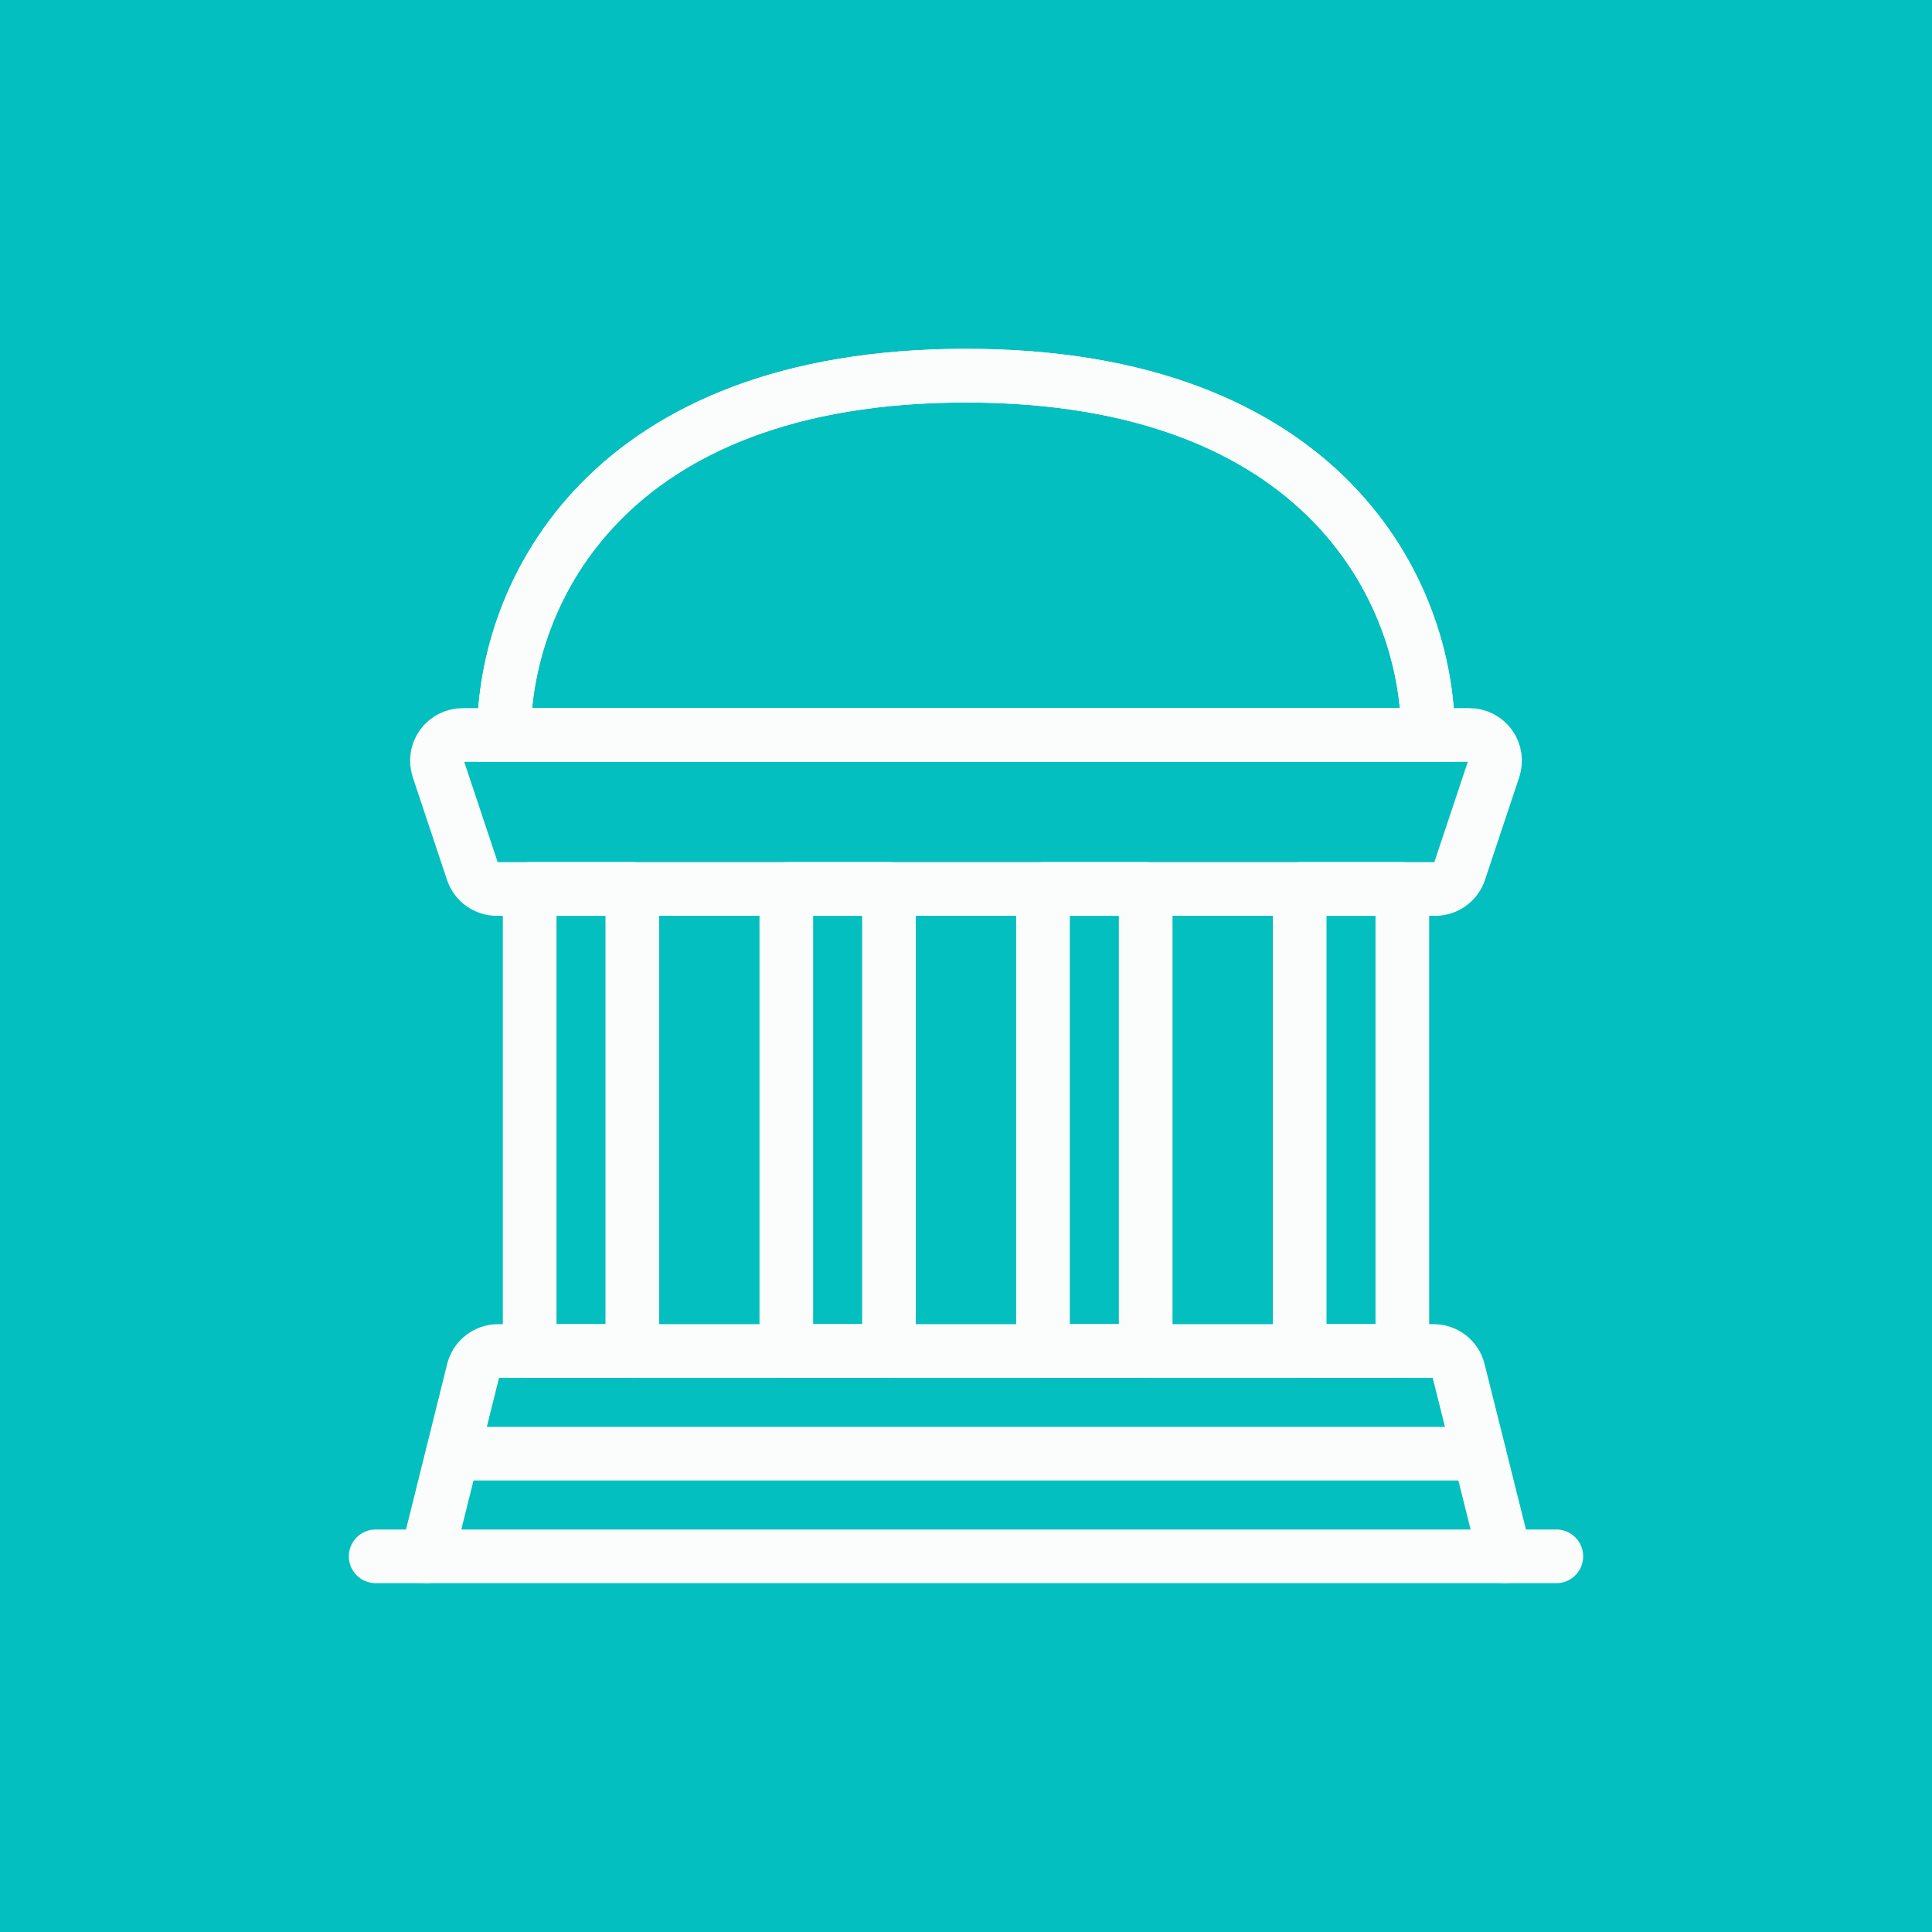
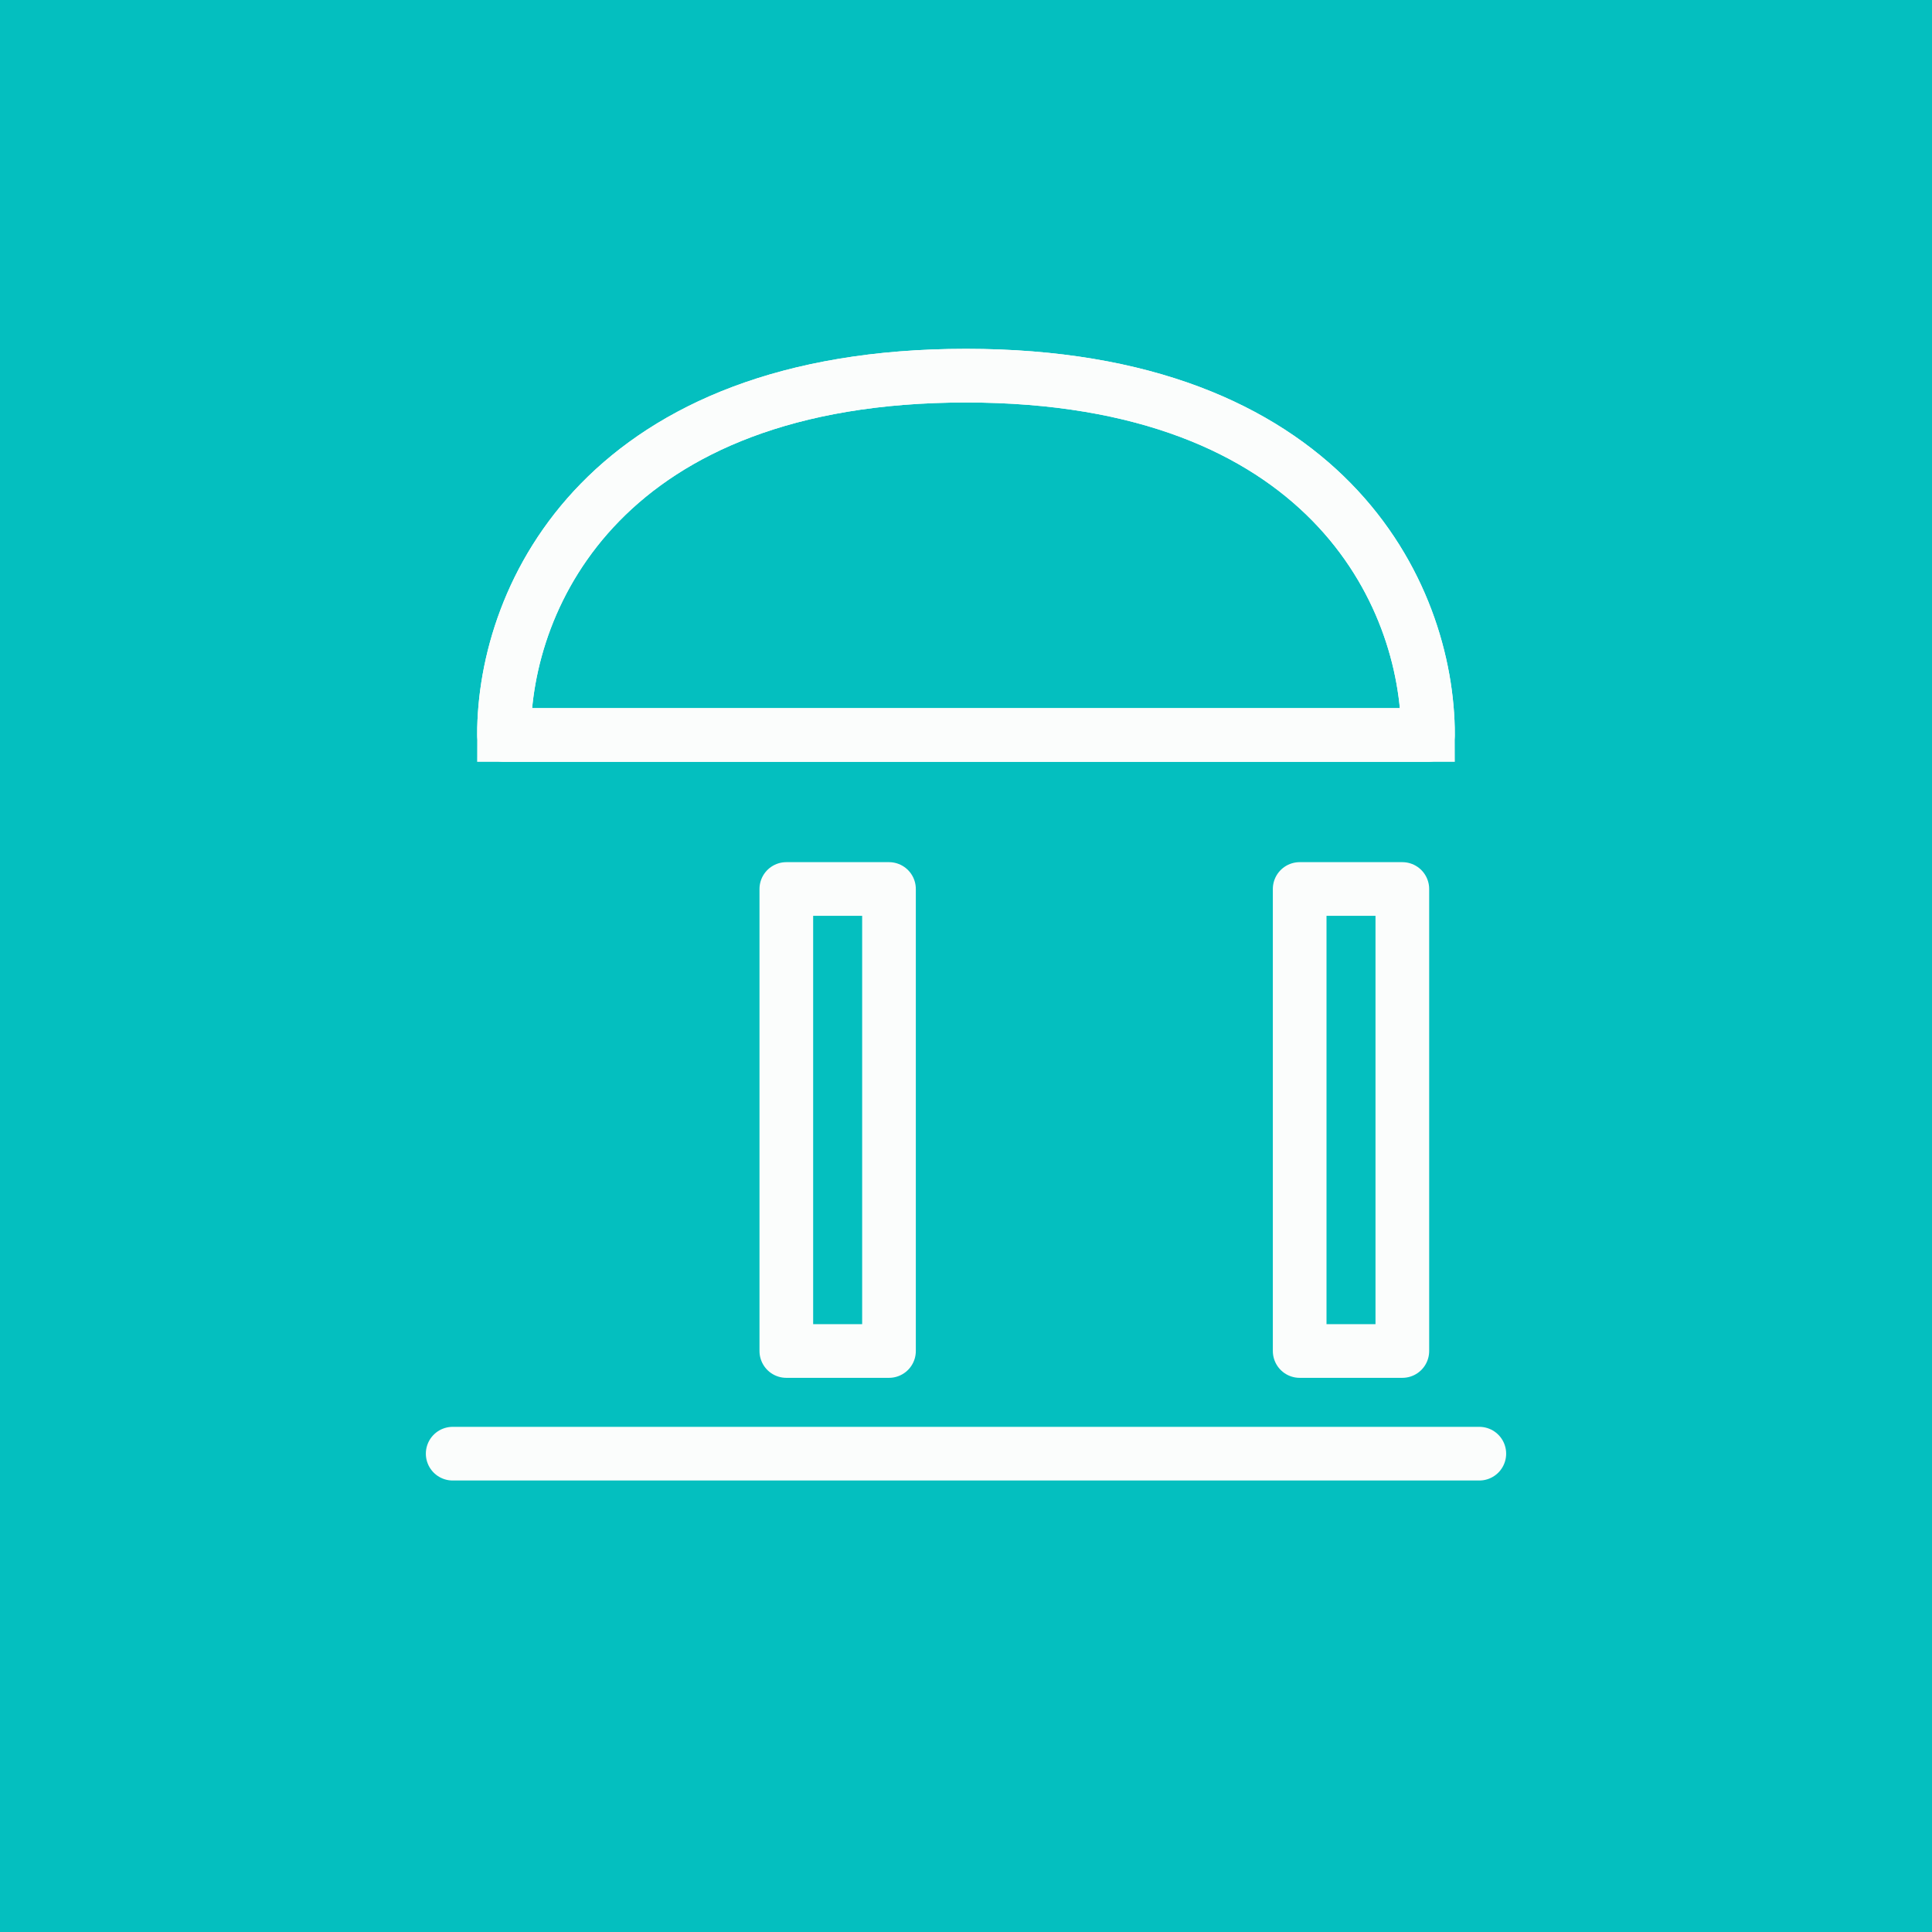
<svg xmlns="http://www.w3.org/2000/svg" width="72" height="72" viewBox="0 0 72 72" fill="none">
  <rect width="72" height="72" fill="#04BFBF" />
-   <path d="M15.913 58L17.635 51.073C17.687 50.864 17.807 50.679 17.977 50.548C18.148 50.416 18.357 50.346 18.572 50.348H53.428C53.641 50.348 53.848 50.419 54.016 50.55C54.184 50.682 54.304 50.866 54.355 51.073L56.087 58" stroke="#FBFDFC" stroke-width="2" stroke-linecap="round" stroke-linejoin="round" />
-   <path d="M19.739 33.13H23.565V50.348H19.739V33.13Z" stroke="#FBFDFC" stroke-width="2" stroke-linecap="round" stroke-linejoin="round" />
  <path d="M29.304 33.13H33.13V50.348H29.304V33.13Z" stroke="#FBFDFC" stroke-width="2" stroke-linecap="round" stroke-linejoin="round" />
-   <path d="M38.869 33.13H42.696V50.348H38.869V33.13Z" stroke="#FBFDFC" stroke-width="2" stroke-linecap="round" stroke-linejoin="round" />
  <path d="M48.435 33.13H52.261V50.348H48.435V33.13Z" stroke="#FBFDFC" stroke-width="2" stroke-linecap="round" stroke-linejoin="round" />
  <path d="M53.217 27.391C53.217 22.108 49.391 14 36 14C22.609 14 18.782 22.108 18.782 27.391H53.217Z" stroke="#FBFDFC" stroke-width="2" />
  <path d="M53.217 27.391C53.217 22.108 49.391 14 36 14C22.609 14 18.782 22.108 18.782 27.391H53.217Z" stroke="#FBFDFC" stroke-width="2" stroke-linecap="round" stroke-linejoin="round" />
-   <path d="M55.668 28.65C55.716 28.506 55.729 28.353 55.706 28.203C55.683 28.053 55.625 27.911 55.536 27.788C55.447 27.665 55.331 27.565 55.196 27.496C55.06 27.427 54.911 27.391 54.759 27.391H17.241C17.089 27.391 16.939 27.427 16.805 27.496C16.669 27.565 16.553 27.665 16.464 27.788C16.375 27.911 16.317 28.053 16.294 28.203C16.271 28.353 16.284 28.506 16.332 28.65L17.608 32.476C17.671 32.666 17.793 32.832 17.956 32.949C18.119 33.067 18.314 33.13 18.515 33.13H53.485C53.686 33.13 53.881 33.067 54.044 32.949C54.207 32.832 54.329 32.666 54.392 32.476L55.668 28.65Z" stroke="#FBFDFC" stroke-width="2" stroke-linecap="round" stroke-linejoin="round" />
-   <path d="M14 58H58" stroke="#FBFDFC" stroke-width="2" stroke-linecap="round" stroke-linejoin="round" />
  <path d="M16.87 54.174H55.13" stroke="#FBFDFC" stroke-width="2" stroke-linecap="round" stroke-linejoin="round" />
</svg>